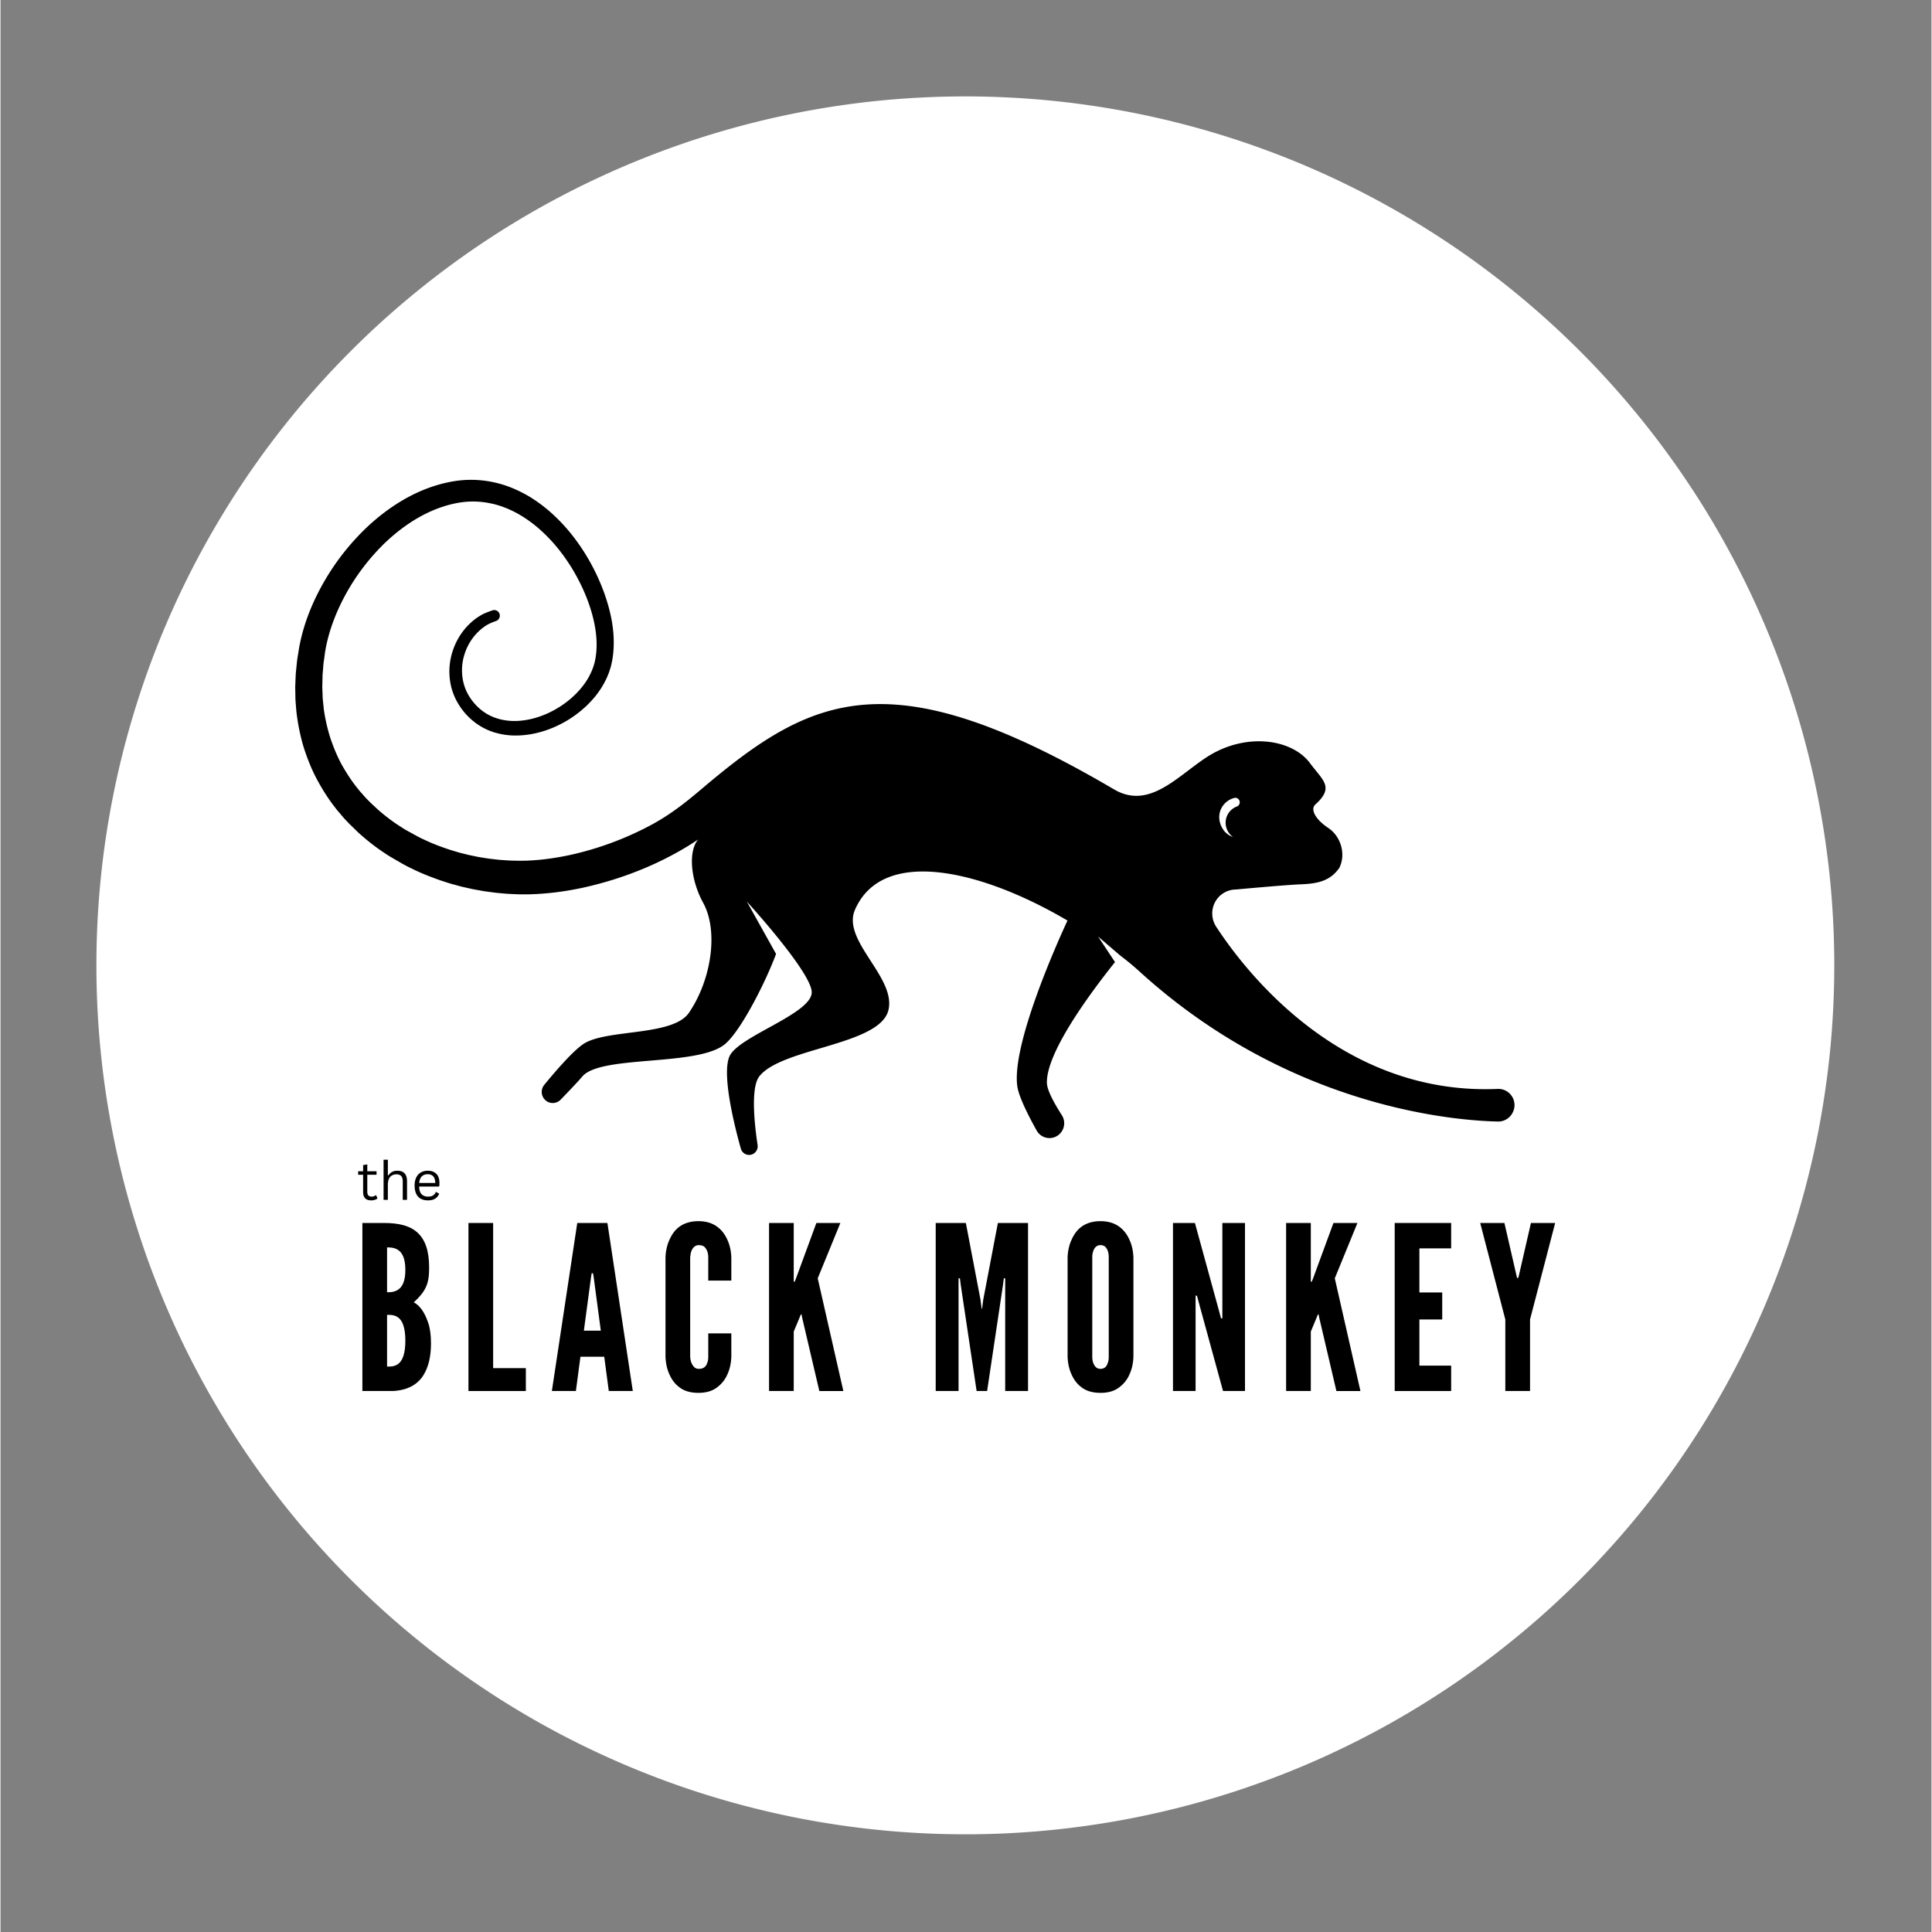
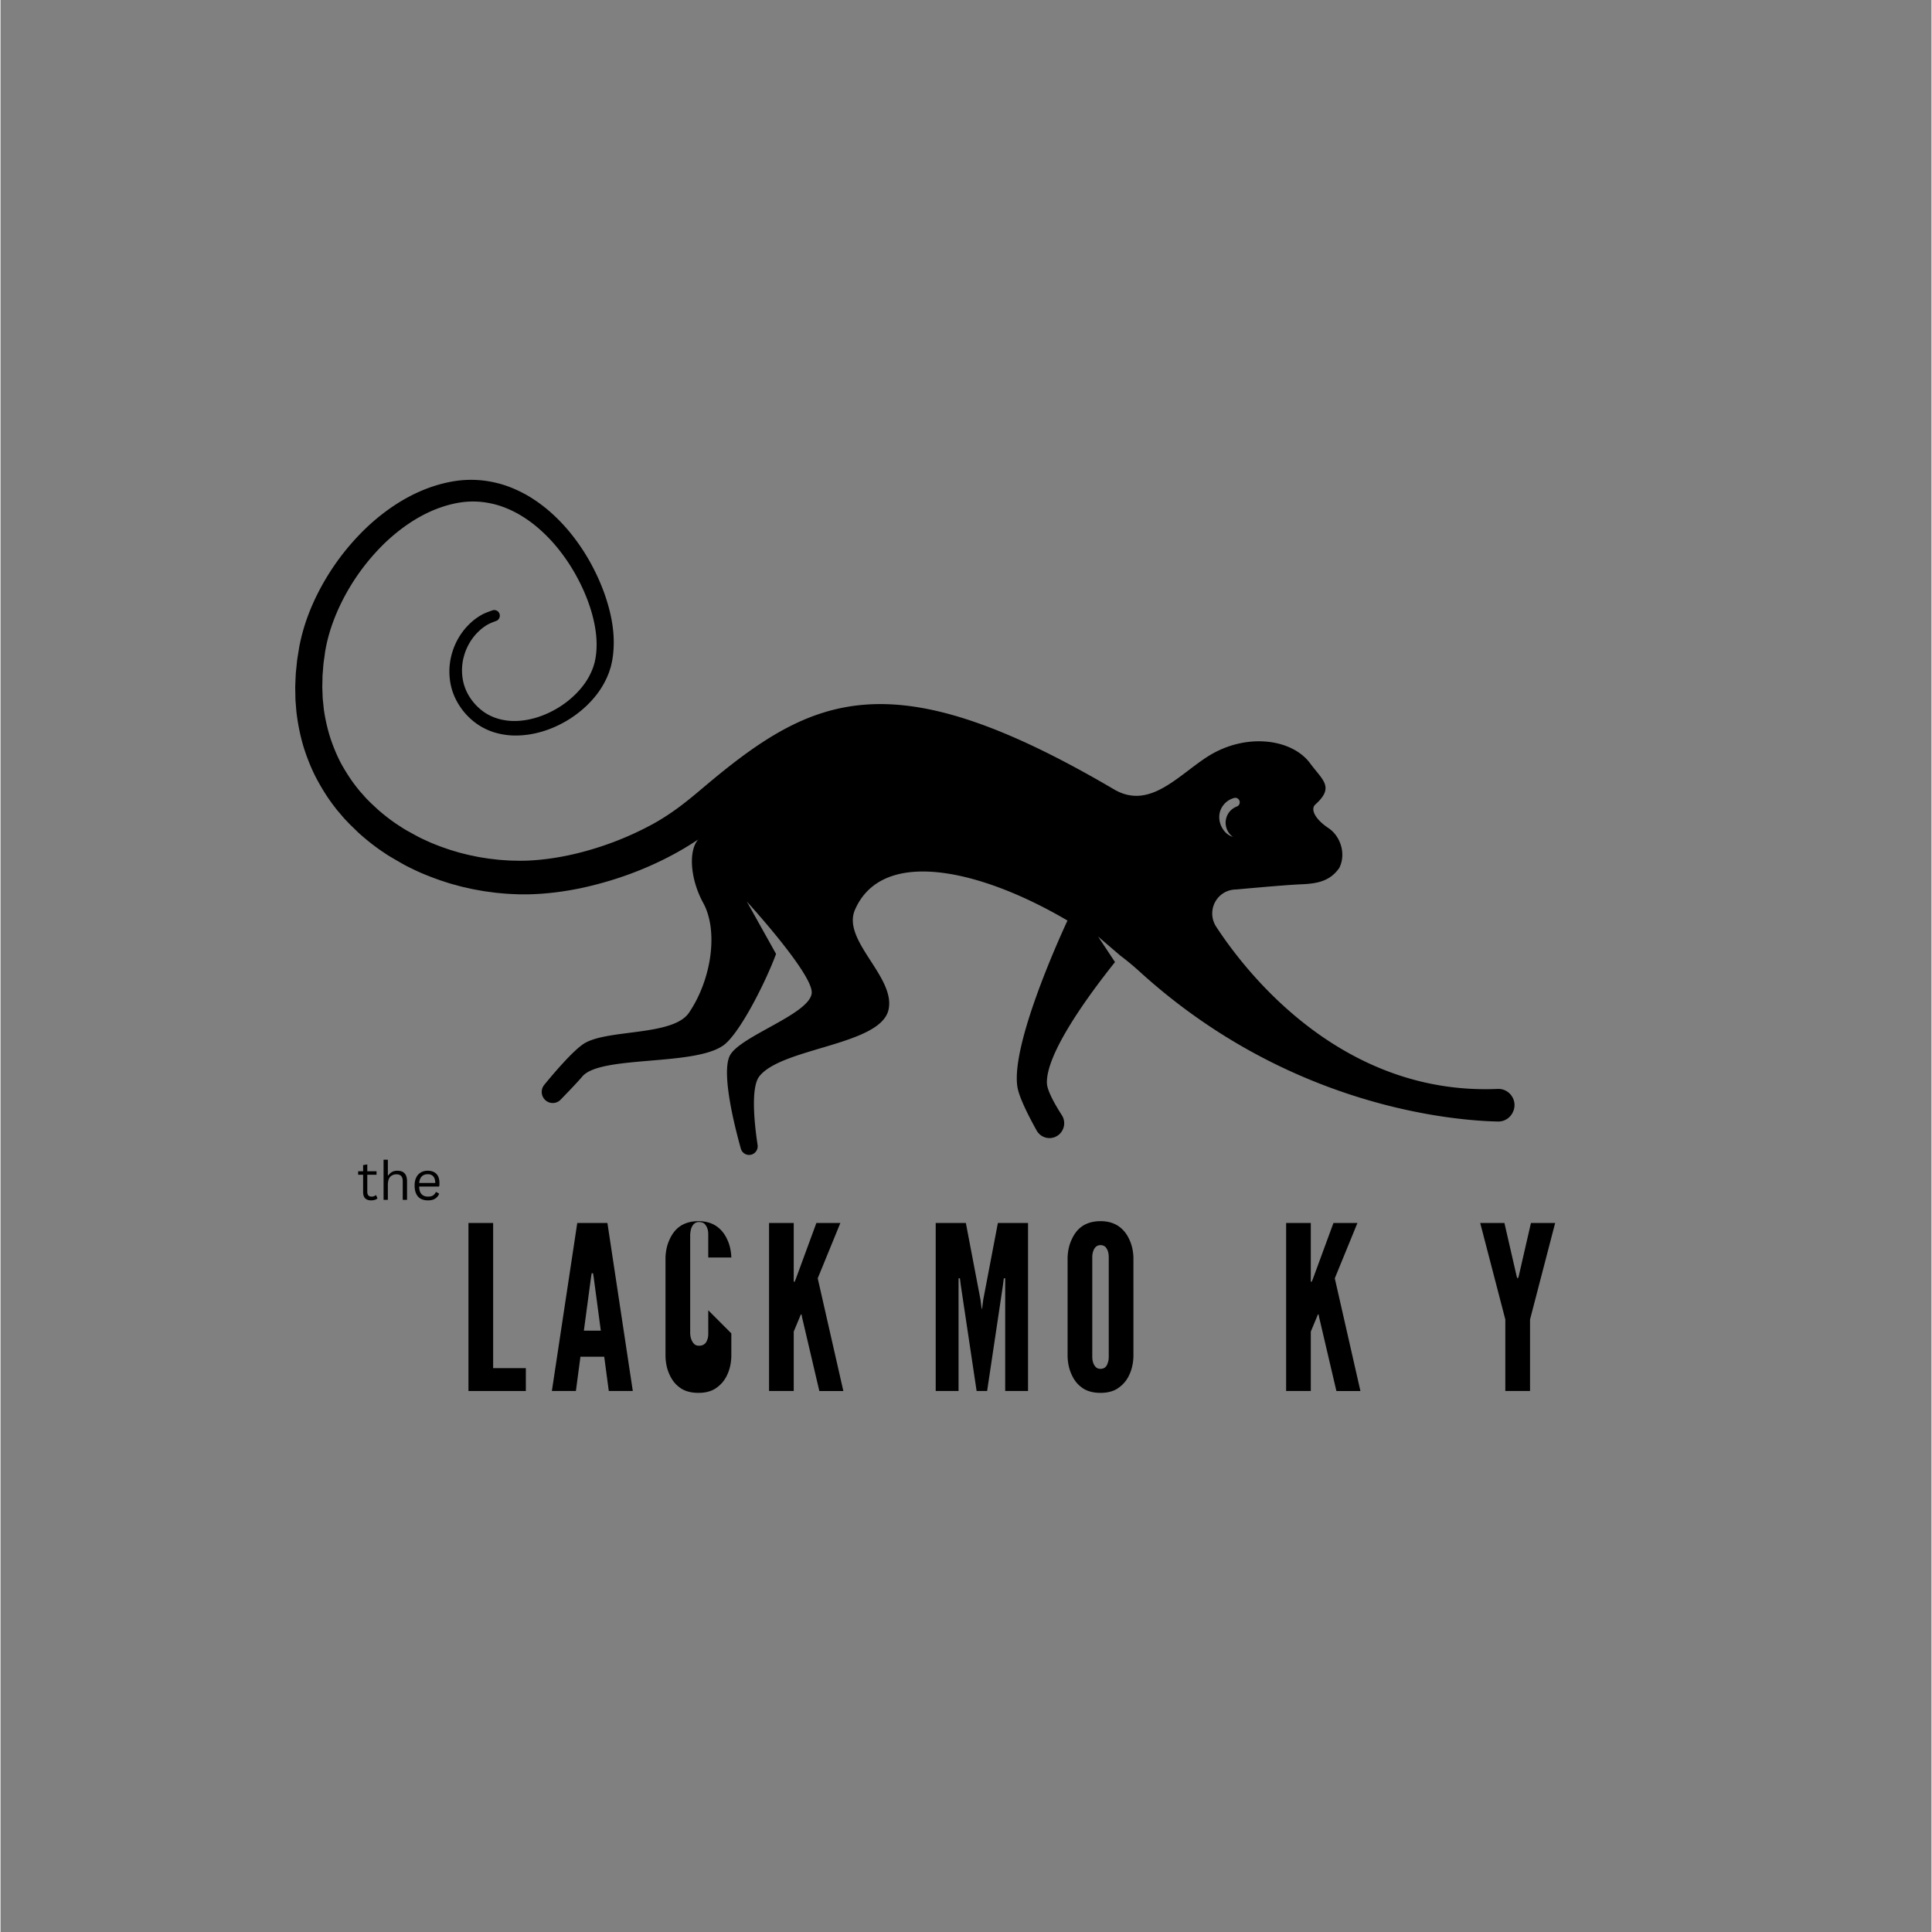
<svg xmlns="http://www.w3.org/2000/svg" data-bbox="11.168 11.227 202.391 202.394" height="300" viewBox="0 0 224.88 225" width="300" data-type="color">
  <rect x="0" y="0" width="224.88" height="225" fill="#808080" stroke="none" />
  <g>
    <defs>
      <clipPath id="d0bb20b7-3a2d-4adf-b0f0-df1a778d1c25">
        <path d="M11.168 11.227h202.39V213.62H11.169Zm0 0" />
      </clipPath>
    </defs>
    <g clip-path="url(#d0bb20b7-3a2d-4adf-b0f0-df1a778d1c25)">
-       <path d="M213.559 112.426c0 1.656-.04 3.308-.121 4.965a105.15 105.15 0 0 1-.364 4.953 103.793 103.793 0 0 1-1.457 9.824 103.174 103.174 0 0 1-2.414 9.633 100.829 100.829 0 0 1-3.348 9.347 100.245 100.245 0 0 1-4.246 8.98 98.008 98.008 0 0 1-2.445 4.321 97.38 97.38 0 0 1-2.66 4.196 97.397 97.397 0 0 1-2.86 4.062 98.313 98.313 0 0 1-3.054 3.914 102.545 102.545 0 0 1-6.668 7.36 102.658 102.658 0 0 1-3.598 3.425 99.008 99.008 0 0 1-3.762 3.242 105.316 105.316 0 0 1-3.914 3.059 108.487 108.487 0 0 1-4.062 2.86 106.748 106.748 0 0 1-4.195 2.656 100.022 100.022 0 0 1-8.758 4.68 99.331 99.331 0 0 1-9.176 3.8 100.781 100.781 0 0 1-14.352 3.973 98.526 98.526 0 0 1-4.894.847 99.285 99.285 0 0 1-4.93.61 99.476 99.476 0 0 1-9.918.488 100.175 100.175 0 0 1-9.918-.488 99.285 99.285 0 0 1-4.93-.61 99.318 99.318 0 0 1-9.738-1.937 100.935 100.935 0 0 1-18.68-6.684 100.162 100.162 0 0 1-12.952-7.336 99.207 99.207 0 0 1-7.977-5.918 99.007 99.007 0 0 1-3.762-3.242 102.658 102.658 0 0 1-3.597-3.426 102.658 102.658 0 0 1-3.426-3.597 99.107 99.107 0 0 1-3.246-3.762 106.13 106.13 0 0 1-3.055-3.914 105.363 105.363 0 0 1-2.86-4.062 102.23 102.23 0 0 1-5.105-8.516 100.244 100.244 0 0 1-4.246-8.98 102.15 102.15 0 0 1-1.789-4.633 105.58 105.58 0 0 1-1.555-4.715 102.18 102.18 0 0 1-1.328-4.79 103.137 103.137 0 0 1-1.937-9.738 99.84 99.84 0 0 1-.606-4.93 100.178 100.178 0 0 1-.488-9.917 100.426 100.426 0 0 1 .488-9.922 99.84 99.84 0 0 1 1.457-9.82 102.2 102.2 0 0 1 1.086-4.848 103.902 103.902 0 0 1 2.883-9.504 102.15 102.15 0 0 1 3.8-9.176 102.249 102.249 0 0 1 7.34-12.953c.923-1.379 1.876-2.73 2.86-4.062a109.528 109.528 0 0 1 3.055-3.914 99.107 99.107 0 0 1 3.246-3.762 102.657 102.657 0 0 1 3.426-3.598 102.658 102.658 0 0 1 3.597-3.426 102.663 102.663 0 0 1 7.676-6.296 101.254 101.254 0 0 1 30.906-15.559 102.075 102.075 0 0 1 9.633-2.414 99.317 99.317 0 0 1 4.895-.848 100.164 100.164 0 0 1 9.883-.973c1.656-.081 3.308-.124 4.964-.124 1.657 0 3.313.043 4.965.125a99.472 99.472 0 0 1 9.883.972c1.64.242 3.27.524 4.894.848a102.233 102.233 0 0 1 9.633 2.414 102.66 102.66 0 0 1 9.352 3.344 102.279 102.279 0 0 1 8.976 4.246 102.37 102.37 0 0 1 4.325 2.449c1.418.852 2.816 1.738 4.195 2.656a101.223 101.223 0 0 1 25.059 23.86 97.397 97.397 0 0 1 2.859 4.062 98.141 98.141 0 0 1 5.105 8.52 97.996 97.996 0 0 1 2.235 4.433 102.214 102.214 0 0 1 5.36 13.89 102.24 102.24 0 0 1 2.413 9.638 103.126 103.126 0 0 1 1.457 9.82c.16 1.648.281 3.3.363 4.953.083 1.656.122 3.313.122 4.969Zm0 0" fill="#ffffff" data-color="1" />
-     </g>
+       </g>
    <path d="M142.156 94.18a2.355 2.355 0 0 1 1.52-1.25c.426-.114.785.34.59.738a.497.497 0 0 1-.274.254c-.469.176-.875.52-1.113 1.008a2.034 2.034 0 0 0 .656 2.543 2.194 2.194 0 0 1-1.207-.965c-.441-.707-.531-1.582-.172-2.328Zm32.196 32.636c-18.297.782-29.41-13.73-32.782-18.902a2.812 2.812 0 0 1 .203-3.336 2.772 2.772 0 0 1 2.118-.988s5.632-.524 7.515-.602c1.906-.074 3.426-.343 4.516-1.925l.043-.098c.719-1.567.105-3.582-1.328-4.535-1.543-1.028-2.117-2.192-1.512-2.739 2.254-2.03.867-2.8-.625-4.816-2.137-2.875-7.621-3.621-12.129-.629-3.46 2.297-6.664 6.05-10.7 3.68-25.91-15.223-35.034-11-47.694-.32-1.547 1.3-3.457 2.957-6.012 4.363a36.724 36.724 0 0 1-9.172 3.496c-1.75.406-3.606.691-5.5.765-.238.008-.473.008-.711.012s-.484-.008-.727-.012c-.488 0-.976-.039-1.472-.074-.246-.011-.492-.043-.742-.07a42.415 42.415 0 0 0-.746-.086c-.247-.04-.497-.078-.747-.117-.25-.04-.503-.078-.75-.133-.25-.055-.5-.105-.753-.156-.25-.055-.5-.121-.75-.184-.504-.113-1-.281-1.5-.426-.993-.328-1.993-.691-2.954-1.152a11.517 11.517 0 0 1-.921-.45c-.336-.183-.887-.487-1.223-.671l-.352-.207-.34-.223c-.921-.574-1.789-1.246-2.62-1.965l-.868-.808c-.11-.113-.222-.223-.332-.336-.203-.192-.383-.402-.566-.613-.18-.211-.38-.407-.543-.63-.711-.859-1.324-1.804-1.883-2.78-.55-.985-.984-2.04-1.355-3.122a20.573 20.573 0 0 1-.778-3.367c-.035-.285-.058-.578-.09-.867l-.047-.438a16.66 16.66 0 0 1-.015-.44l-.035-.884.02-.883.007-.445c.008-.148.023-.297.035-.445l.07-.89c.028-.298.083-.595.122-.891.043-.293.07-.606.132-.887.418-2.293 1.32-4.563 2.5-6.66a25.364 25.364 0 0 1 4.407-5.7c1.73-1.648 3.703-3.03 5.836-3.89 1.062-.426 2.183-.735 3.273-.867a9.882 9.882 0 0 1 3.27.164c1.07.222 2.101.64 3.074 1.172a14.8 14.8 0 0 1 2.703 1.953c.832.746 1.59 1.574 2.27 2.457a21.303 21.303 0 0 1 1.824 2.77c1.062 1.917 1.851 3.964 2.21 5.976.18 1.008.243 2.012.157 2.976-.02.239-.055.477-.09.711l-.07.336a1.92 1.92 0 0 1-.082.328l-.098.329c-.035.109-.082.214-.121.32-.078.215-.184.418-.281.625-.41.82-.98 1.558-1.621 2.203a11.006 11.006 0 0 1-2.122 1.66c-1.511.914-3.175 1.445-4.746 1.508-1.57.066-3.027-.379-4.097-1.223a6.218 6.218 0 0 1-1.352-1.46 5.588 5.588 0 0 1-.762-1.673 6.124 6.124 0 0 1 .051-3.261 6.362 6.362 0 0 1 1.254-2.352c.254-.297.516-.543.766-.754.258-.203.5-.379.734-.504.242-.14.645-.3.977-.418a.654.654 0 0 0 .41-.754.645.645 0 0 0-.84-.48c-.406.14-.898.32-1.195.484a7.408 7.408 0 0 0-.922.606 7.92 7.92 0 0 0-.961.91 7.77 7.77 0 0 0-1.59 2.844 7.608 7.608 0 0 0-.14 4.054 7.18 7.18 0 0 0 .93 2.153 7.669 7.669 0 0 0 1.66 1.863c.675.55 1.48.992 2.355 1.274a8.53 8.53 0 0 0 2.77.386c1.902-.039 3.835-.62 5.609-1.64a13.06 13.06 0 0 0 2.507-1.887c.77-.75 1.477-1.621 2.016-2.64.133-.255.266-.509.371-.782.055-.137.117-.27.164-.41l.137-.422c.05-.14.09-.29.121-.434l.098-.441c.05-.29.097-.574.125-.867.125-1.16.074-2.344-.106-3.504-.18-1.16-.492-2.3-.879-3.414a24.282 24.282 0 0 0-1.441-3.278 23.705 23.705 0 0 0-1.95-3.093 20.764 20.764 0 0 0-2.492-2.805 17.242 17.242 0 0 0-3.09-2.324c-1.14-.649-2.382-1.188-3.703-1.492a12.418 12.418 0 0 0-4.078-.285c-1.37.14-2.68.48-3.949.957-2.531.964-4.797 2.496-6.773 4.304a28.12 28.12 0 0 0-5.035 6.254c-1.368 2.32-2.442 4.84-2.993 7.55-.082.34-.117.669-.175 1-.051.333-.114.665-.153.997l-.101 1.008c-.016.168-.04.336-.047.504l-.024.504-.039 1.011.02 1.016c.004.168.004.34.012.508l.039.504c.03.34.05.675.09 1.011.167 1.344.437 2.676.828 3.97.41 1.284.906 2.538 1.535 3.718.633 1.176 1.34 2.305 2.16 3.336.191.27.418.504.625.758.21.25.418.5.648.73.125.133.25.266.375.395.282.27.739.715 1.016.988.953.855 1.941 1.648 2.988 2.336l.39.262.4.246c.37.215.972.562 1.34.777.362.2.726.395 1.097.566 1.097.551 2.23.985 3.355 1.383.57.184 1.13.38 1.703.52.282.078.567.16.852.23.285.063.566.125.852.192.28.066.566.12.851.168l.852.152c.28.039.566.078.847.113.282.04.563.078.844.098.563.055 1.121.105 1.68.121.277.012.554.027.832.031h.836c2.21-.043 4.3-.324 6.27-.738 5.55-1.2 10.136-3.332 13.6-5.656-1.14 1.27-.968 4.566.583 7.398 1.773 3.242.984 8.887-1.664 12.785-1.84 2.703-9.25 1.91-12.09 3.512-1.258.711-3.574 3.434-4.766 4.89a1.296 1.296 0 0 0 .11 1.755 1.274 1.274 0 0 0 1.797-.032c.835-.86 2.027-2.101 2.52-2.691 2.093-2.504 13-1.188 16.433-3.633 1.882-1.336 4.93-7.375 6.14-10.652l-3.406-6.102s7.82 8.547 7.555 10.695c-.309 2.493-8.582 5.043-9.578 7.344-.95 2.188.718 8.574 1.328 10.742a1 1 0 0 0 .96.73c.614 0 1.083-.55.989-1.163-.324-2.14-.852-6.621.195-7.977 2.598-3.363 14.133-3.617 15.055-7.773.848-3.82-5.465-8.047-3.91-11.633 3.199-7.367 14.71-4.66 24.75 1.25-1.13 2.438-6.582 14.55-5.832 19.363.195 1.262 1.41 3.598 2.242 5.09a1.708 1.708 0 0 0 2.21.723 1.736 1.736 0 0 0 .724-2.508c-.79-1.23-1.707-2.844-1.739-3.723-.12-3.433 4.754-10.129 7.93-14.109l-1.969-2.973 2.582 2.215a31.775 31.775 0 0 1 2.16 1.781c17.48 15.965 36.84 17.442 41.825 17.547a1.867 1.867 0 0 0 1.726-1.07l.02-.04c.605-1.284-.371-2.75-1.785-2.687" fill="#000000" data-color="2" />
-     <path d="M42.143 161.997v-19.57h2.528c1.703 0 3.035.32 3.914 1.144.879.824 1.332 2.106 1.332 4.047 0 .934-.078 1.625-.371 2.266-.293.636-.746 1.172-1.414 1.781.718.402 1.254 1.145 1.68 2.398.21.614.32 1.41.32 2.395 0 1.465-.27 2.77-.934 3.781-.664 1.012-1.812 1.68-3.516 1.758Zm2.875-11.504c.239 0 .797.027 1.278-.293.48-.316.851-.957.851-2.316 0-1.356-.37-1.996-.851-2.317-.48-.316-1.04-.293-1.278-.293Zm0 8.656c.239 0 .797.051 1.278-.293.48-.347.851-1.12.851-2.718 0-1.598-.37-2.368-.851-2.715-.48-.344-1.04-.293-1.278-.293Zm0 0" fill="#000000" data-color="2" />
    <path d="M54.496 142.427h2.875v16.906h3.809v2.664h-6.684Zm0 0" fill="#000000" data-color="2" />
    <path d="m64.21 161.997 2.958-19.57h3.511l2.957 19.57H70.84l-.532-3.992h-2.77l-.53 3.992Zm4.876-13.207-.082-.504h-.16l-.079.504-.828 6.18h1.973Zm0 0" fill="#000000" data-color="2" />
-     <path d="M85.11 155.286v2.691c-.026.797-.187 1.516-.48 2.13a3.628 3.628 0 0 1-1.144 1.437c-.531.426-1.25.668-2.211.668-.957 0-1.703-.242-2.234-.668-.532-.399-.88-.906-1.118-1.438-.293-.613-.453-1.332-.48-2.129v-11.53c.027-.77.187-1.49.48-2.102.239-.532.586-1.067 1.118-1.465.53-.399 1.277-.664 2.234-.664.96 0 1.68.265 2.21.664.536.398.907.933 1.145 1.465.293.613.454 1.332.48 2.101v2.692h-2.687v-2.692c0-.531-.136-.902-.425-1.222-.137-.133-.375-.215-.668-.215-.504 0-.746.375-.88.718-.077.215-.105.454-.132.72v11.53c.027.56.187.93.453 1.223.133.133.32.215.559.215.613 0 .851-.32.984-.719.082-.187.11-.426.11-.719v-2.69Zm0 0" fill="#000000" data-color="2" />
+     <path d="M85.11 155.286v2.691c-.026.797-.187 1.516-.48 2.13a3.628 3.628 0 0 1-1.144 1.437c-.531.426-1.25.668-2.211.668-.957 0-1.703-.242-2.234-.668-.532-.399-.88-.906-1.118-1.438-.293-.613-.453-1.332-.48-2.129v-11.53c.027-.77.187-1.49.48-2.102.239-.532.586-1.067 1.118-1.465.53-.399 1.277-.664 2.234-.664.96 0 1.68.265 2.21.664.536.398.907.933 1.145 1.465.293.613.454 1.332.48 2.101h-2.687v-2.692c0-.531-.136-.902-.425-1.222-.137-.133-.375-.215-.668-.215-.504 0-.746.375-.88.718-.077.215-.105.454-.132.72v11.53c.027.56.187.93.453 1.223.133.133.32.215.559.215.613 0 .851-.32.984-.719.082-.187.11-.426.11-.719v-2.69Zm0 0" fill="#000000" data-color="2" />
    <path d="M92.378 142.427v6.843h.106l.133-.32 2.398-6.523h2.793l-2.637 6.445 2.985 13.125h-2.797l-1.996-8.52-.078-.398h-.082l-.16.398-.665 1.598v6.922h-2.875v-19.57Zm0 0" fill="#000000" data-color="2" />
    <path d="m113.677 161.997-1.84-12.3-.105-.825h-.16v13.125h-2.66v-19.57h3.511l1.707 8.945.133 1.04h.05l.134-1.04 1.707-8.945h3.511v19.57h-2.66v-13.125h-.16l-.105.824-1.84 12.301Zm0 0" fill="#000000" data-color="2" />
    <path d="M131.939 157.977c-.027.797-.188 1.516-.48 2.13a3.628 3.628 0 0 1-1.145 1.437c-.531.426-1.25.668-2.211.668-.957 0-1.703-.242-2.234-.668-.532-.399-.88-.906-1.118-1.438-.293-.613-.453-1.332-.48-2.129v-11.53c.027-.77.187-1.49.48-2.102.239-.532.586-1.067 1.118-1.465.53-.399 1.277-.664 2.234-.664.96 0 1.68.265 2.21.664.536.398.907.933 1.145 1.465.293.613.454 1.332.48 2.101Zm-2.875-11.53c0-.532-.106-.903-.375-1.223a.827.827 0 0 0-.586-.215c-.504 0-.742.375-.852.718a2.09 2.09 0 0 0-.105.72v11.53c0 .56.133.93.398 1.223.133.133.32.215.559.215.508 0 .746-.32.855-.719.079-.187.106-.426.106-.719Zm0 0" fill="#000000" data-color="2" />
-     <path d="m139.58 151.798-.243-.903h-.16v11.102h-2.633v-19.57h2.555l2.797 10.199.238.902h.16v-11.101h2.637v19.57h-2.558Zm0 0" fill="#000000" data-color="2" />
    <path d="M152.596 142.427v6.843h.106l.133-.32 2.398-6.523h2.793l-2.637 6.445 2.985 13.125h-2.797l-1.996-8.52-.078-.398h-.082l-.16.398-.665 1.598v6.922h-2.875v-19.57Zm0 0" fill="#000000" data-color="2" />
-     <path d="M162.366 142.427h6.575v2.957h-3.7v5.136h2.66v3.145h-2.66v5.375h3.7v2.957h-6.575Zm0 0" fill="#000000" data-color="2" />
    <path d="m176.581 148.685.082.187h.051l.082-.188 1.438-6.257h2.82l-2.926 11.238v8.332h-2.879v-8.332l-2.925-11.238h2.82Zm0 0" fill="#000000" data-color="2" />
    <path d="m43.745 139.202.156.36a.726.726 0 0 1-.312.171c-.125.04-.262.063-.407.063-.636 0-.953-.32-.953-.97v-2.015h-.578v-.406h.578v-.719l.485-.078v.797h1.078v.406h-1.078v1.969c0 .387.164.578.5.578a.7.7 0 0 0 .468-.156Zm0 0" fill="#000000" data-color="2" />
    <path d="M44.61 139.733v-4.672h.5v1.813l.062.015c.238-.363.582-.547 1.03-.547.395 0 .68.106.86.313.188.2.282.512.282.937v2.141h-.5v-2.14c0-.196-.028-.352-.079-.47a.526.526 0 0 0-.234-.265.823.823 0 0 0-.422-.094.97.97 0 0 0-.734.297c-.18.2-.266.524-.266.969v1.703Zm0 0" fill="#000000" data-color="2" />
    <path d="M51.038 138.186h-2.281c.007.406.101.703.28.89.188.188.438.282.75.282.24 0 .427-.04.563-.125a.855.855 0 0 0 .344-.406h.063l.328.187a1.11 1.11 0 0 1-.469.578c-.21.137-.484.203-.828.203-.324 0-.606-.062-.844-.187a1.239 1.239 0 0 1-.531-.578c-.125-.258-.188-.582-.188-.969 0-.375.067-.691.203-.953a1.33 1.33 0 0 1 .547-.578c.227-.125.489-.188.782-.188.425 0 .757.121 1 .36.238.242.359.594.359 1.062 0 .188-.008.313-.016.375Zm-.406-.422c-.012-.351-.09-.61-.235-.765-.148-.164-.36-.25-.64-.25-.293 0-.524.086-.688.25-.168.156-.273.414-.312.765Zm0 0" fill="#000000" data-color="2" />
  </g>
</svg>